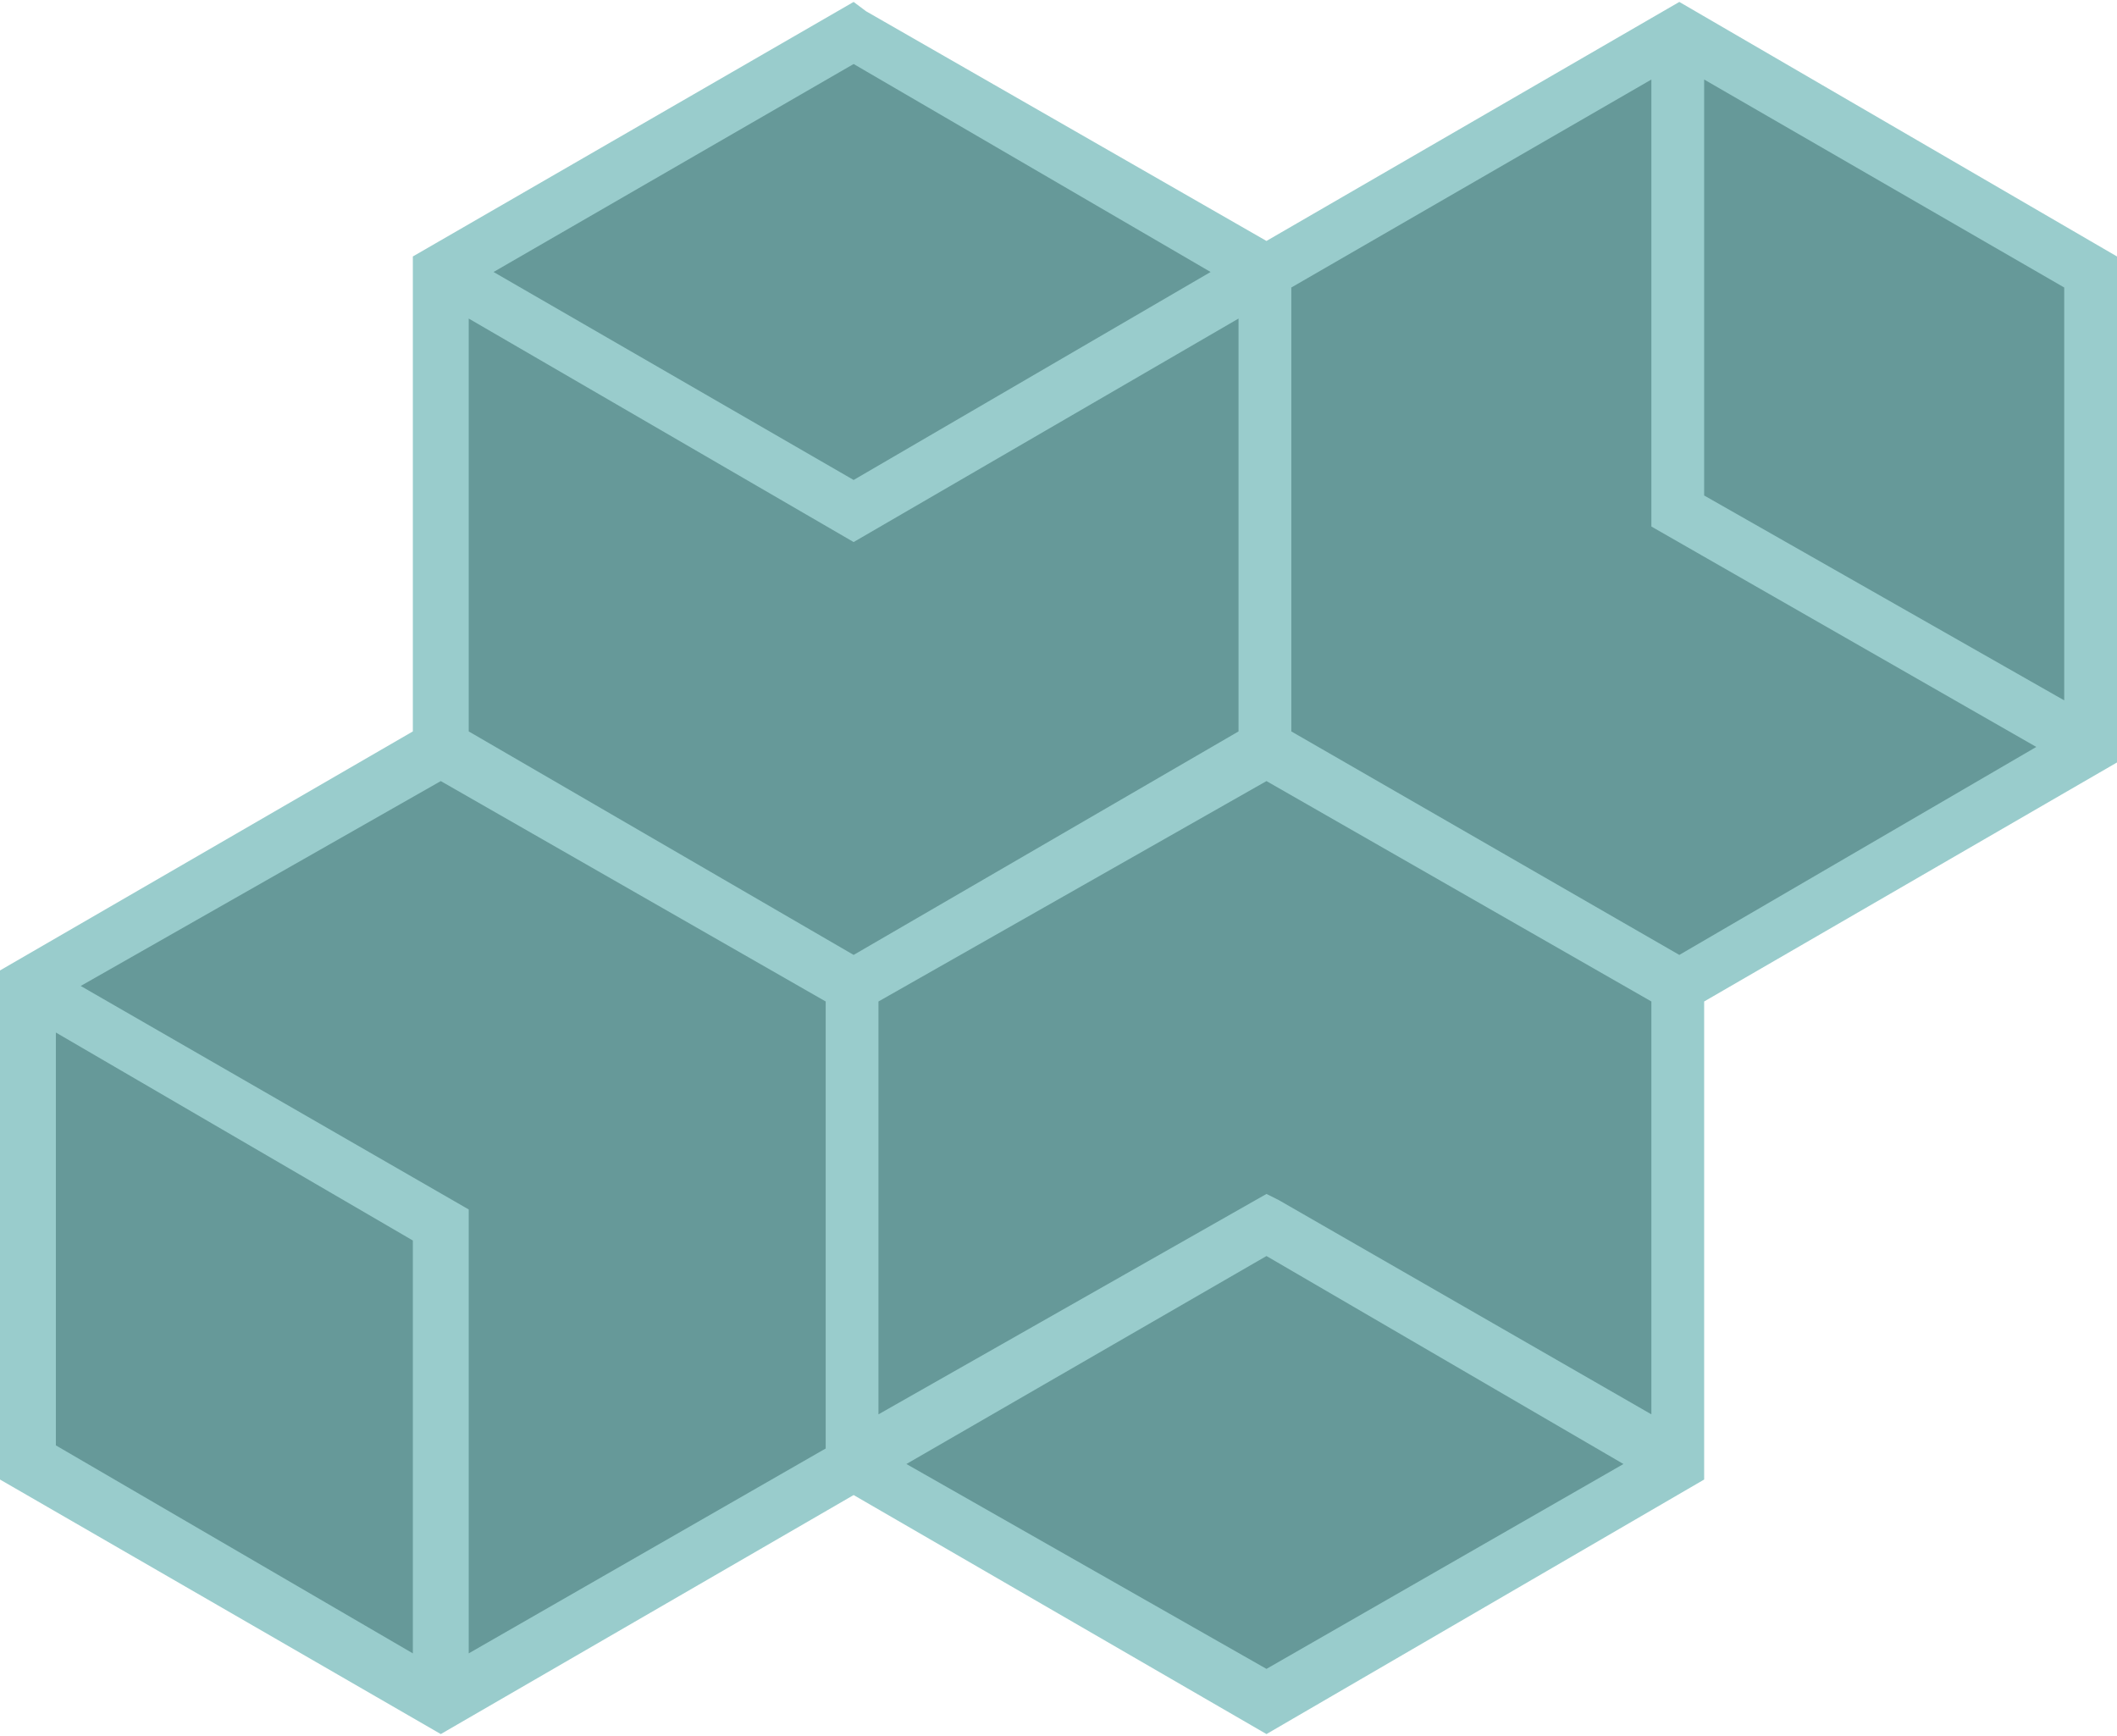
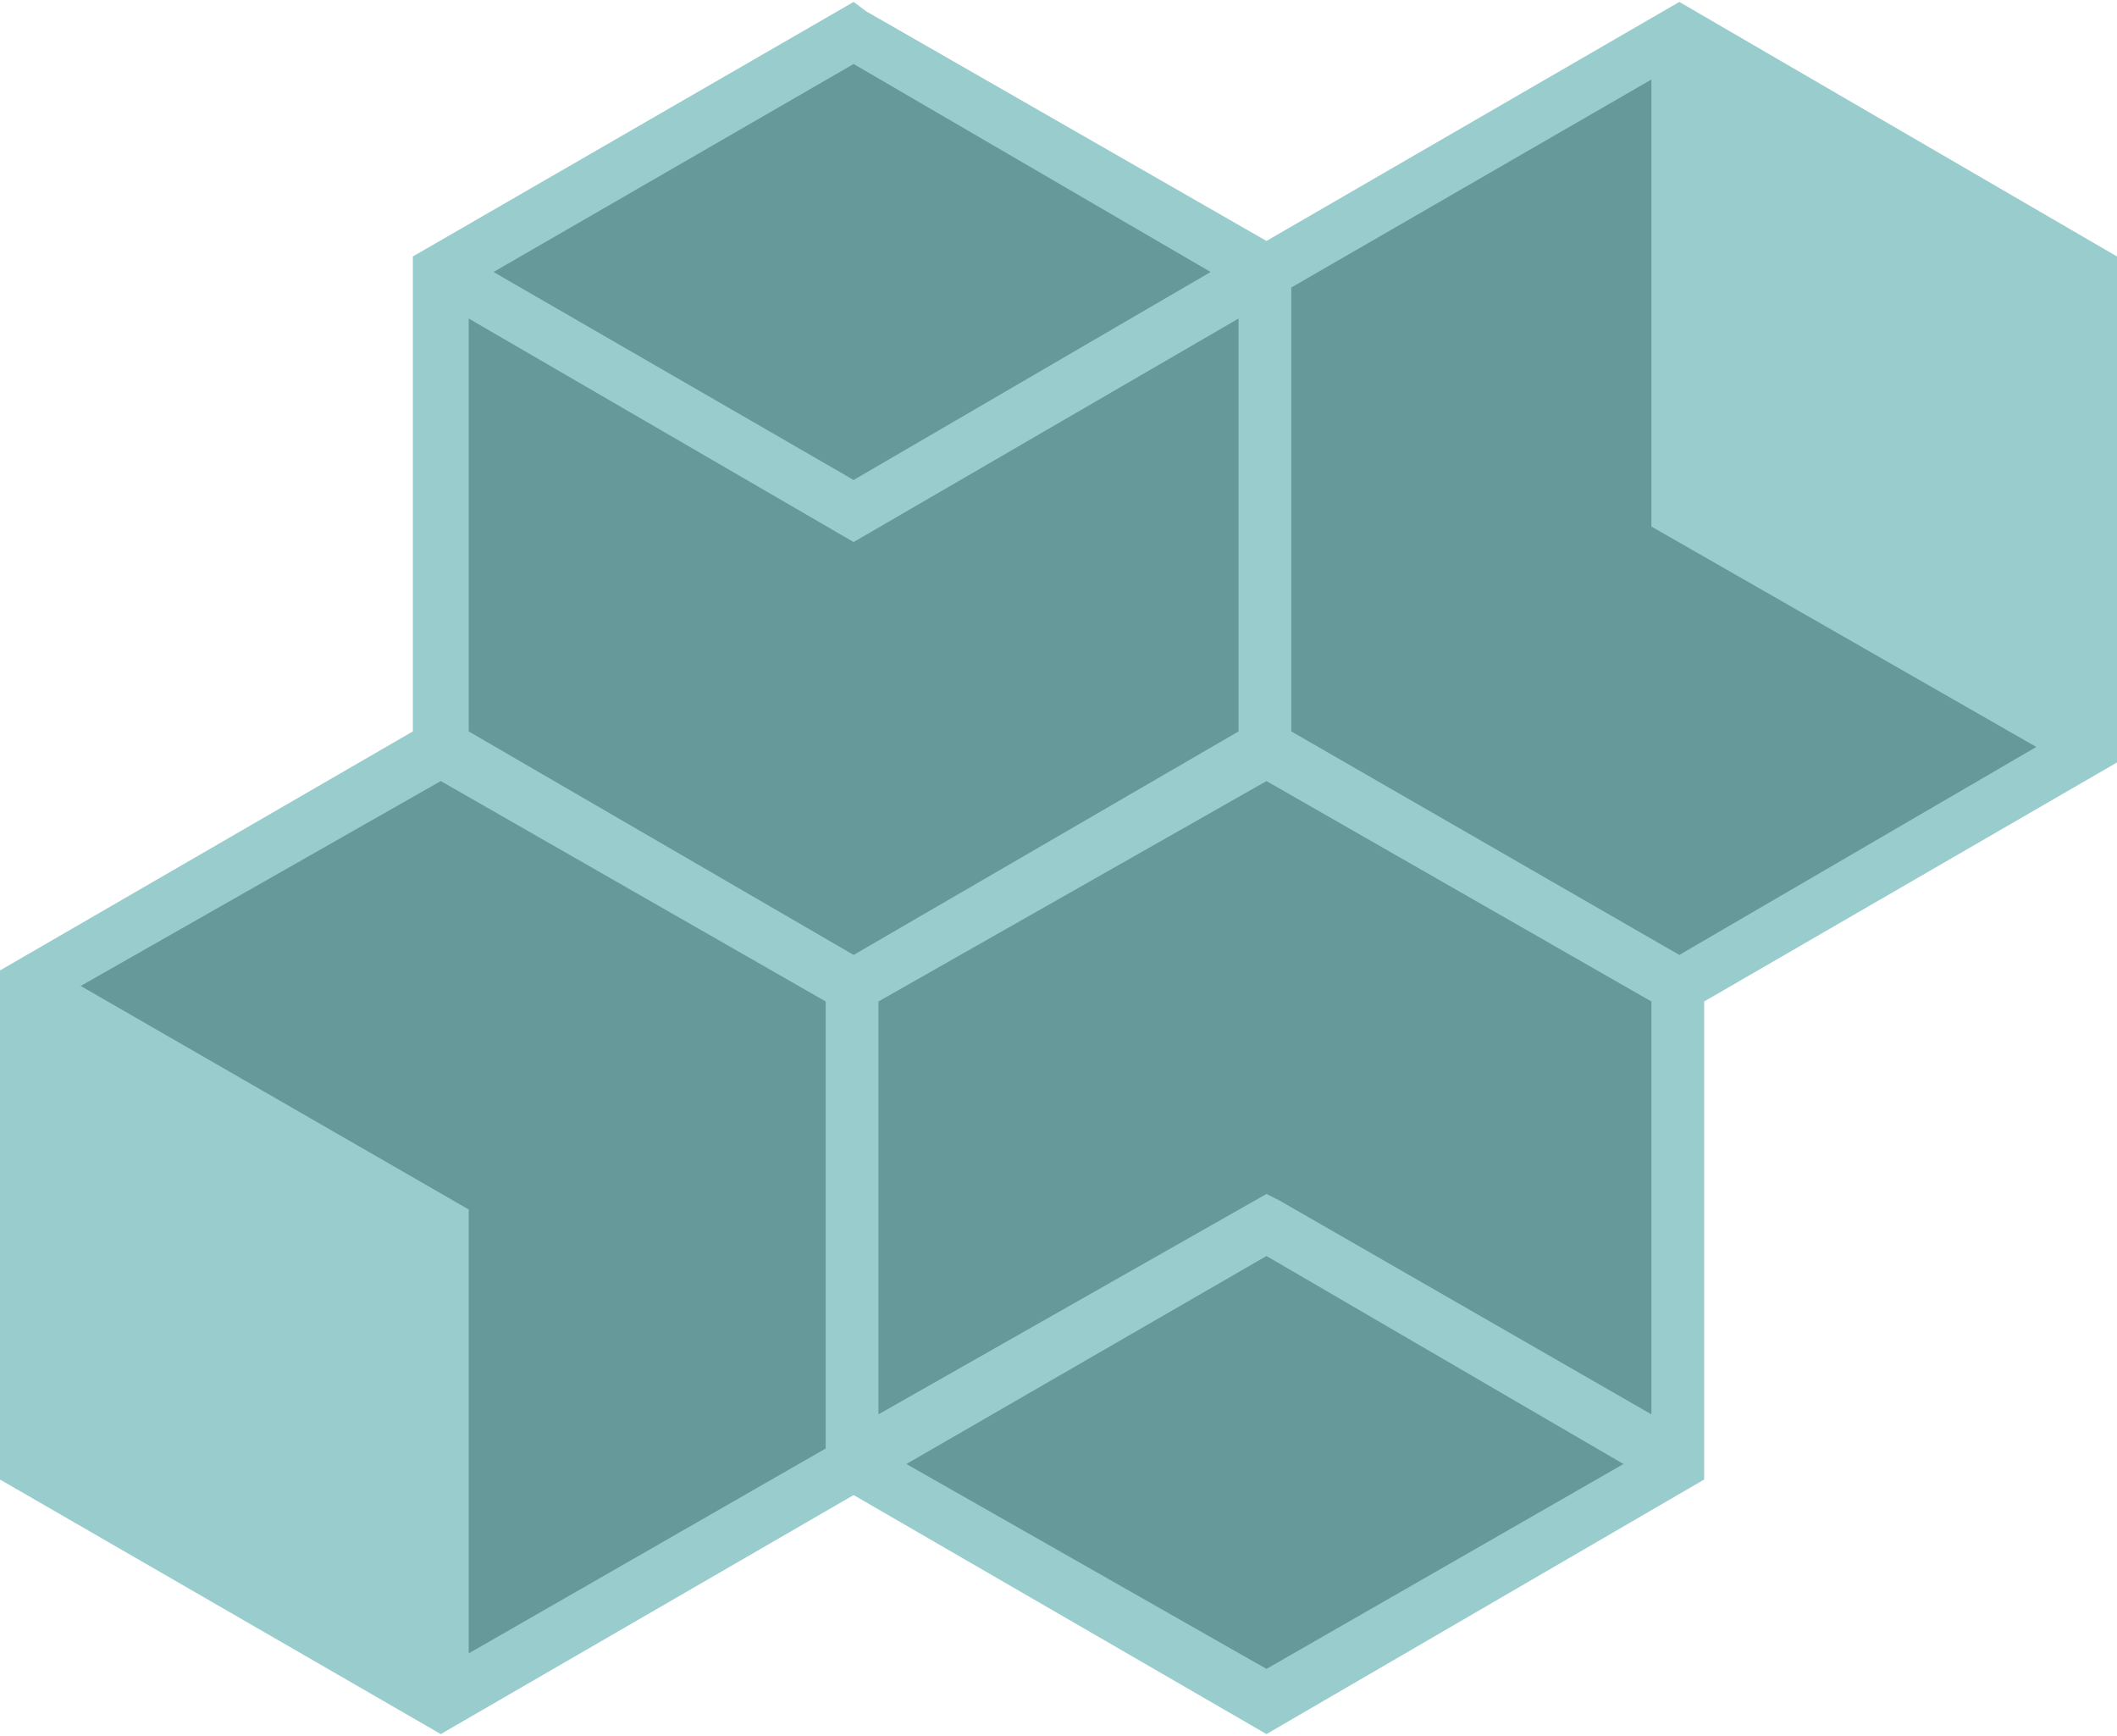
<svg xmlns="http://www.w3.org/2000/svg" xml:space="preserve" width="100px" height="82px" version="1.1" style="shape-rendering:geometricPrecision; text-rendering:geometricPrecision; image-rendering:optimizeQuality; fill-rule:evenodd; clip-rule:evenodd" viewBox="0 0 6.82 5.58">
  <defs>
    <style type="text/css">
   
    .fil1 {fill:#669999;fill-rule:nonzero}
    .fil0 {fill:#99CCCC;fill-rule:nonzero}
   
  </style>
  </defs>
  <g id="Layer_x0020_1">
    <g id="_917392899632">
      <polygon class="fil0" points="5.49,3.22 5.49,4.76 4.08,5.58 2.75,4.81 1.42,5.58 0,4.76 0,3.12 1.33,2.35 1.33,0.82 2.75,0 2.79,0.03 4.08,0.77 5.41,0 6.82,0.82 6.82,2.45 " />
-       <polygon class="fil1" points="1.33,5.32 1.33,3.99 0.18,3.32 0.18,4.65 " />
      <polygon class="fil1" points="0.26,3.17 1.51,3.89 1.51,5.32 2.66,4.66 2.66,3.22 1.42,2.51 " />
      <polygon class="fil1" points="2.75,0.2 1.59,0.87 2.75,1.54 3.9,0.87 " />
-       <polygon class="fil1" points="6.65,2.25 6.65,0.92 5.49,0.25 5.49,1.59 " />
      <polygon class="fil1" points="4.16,2.35 5.41,3.07 6.56,2.4 5.32,1.69 5.32,0.25 4.16,0.92 " />
      <polygon class="fil1" points="5.23,4.71 4.08,4.04 2.92,4.71 4.08,5.37 " />
      <polygon class="fil1" points="5.32,4.55 4.12,3.86 4.08,3.84 2.83,4.55 2.83,3.22 4.08,2.51 5.32,3.22 " />
      <polygon class="fil1" points="1.51,2.35 2.75,3.07 3.99,2.35 3.99,1.02 2.75,1.74 1.51,1.02 " />
    </g>
  </g>
</svg>